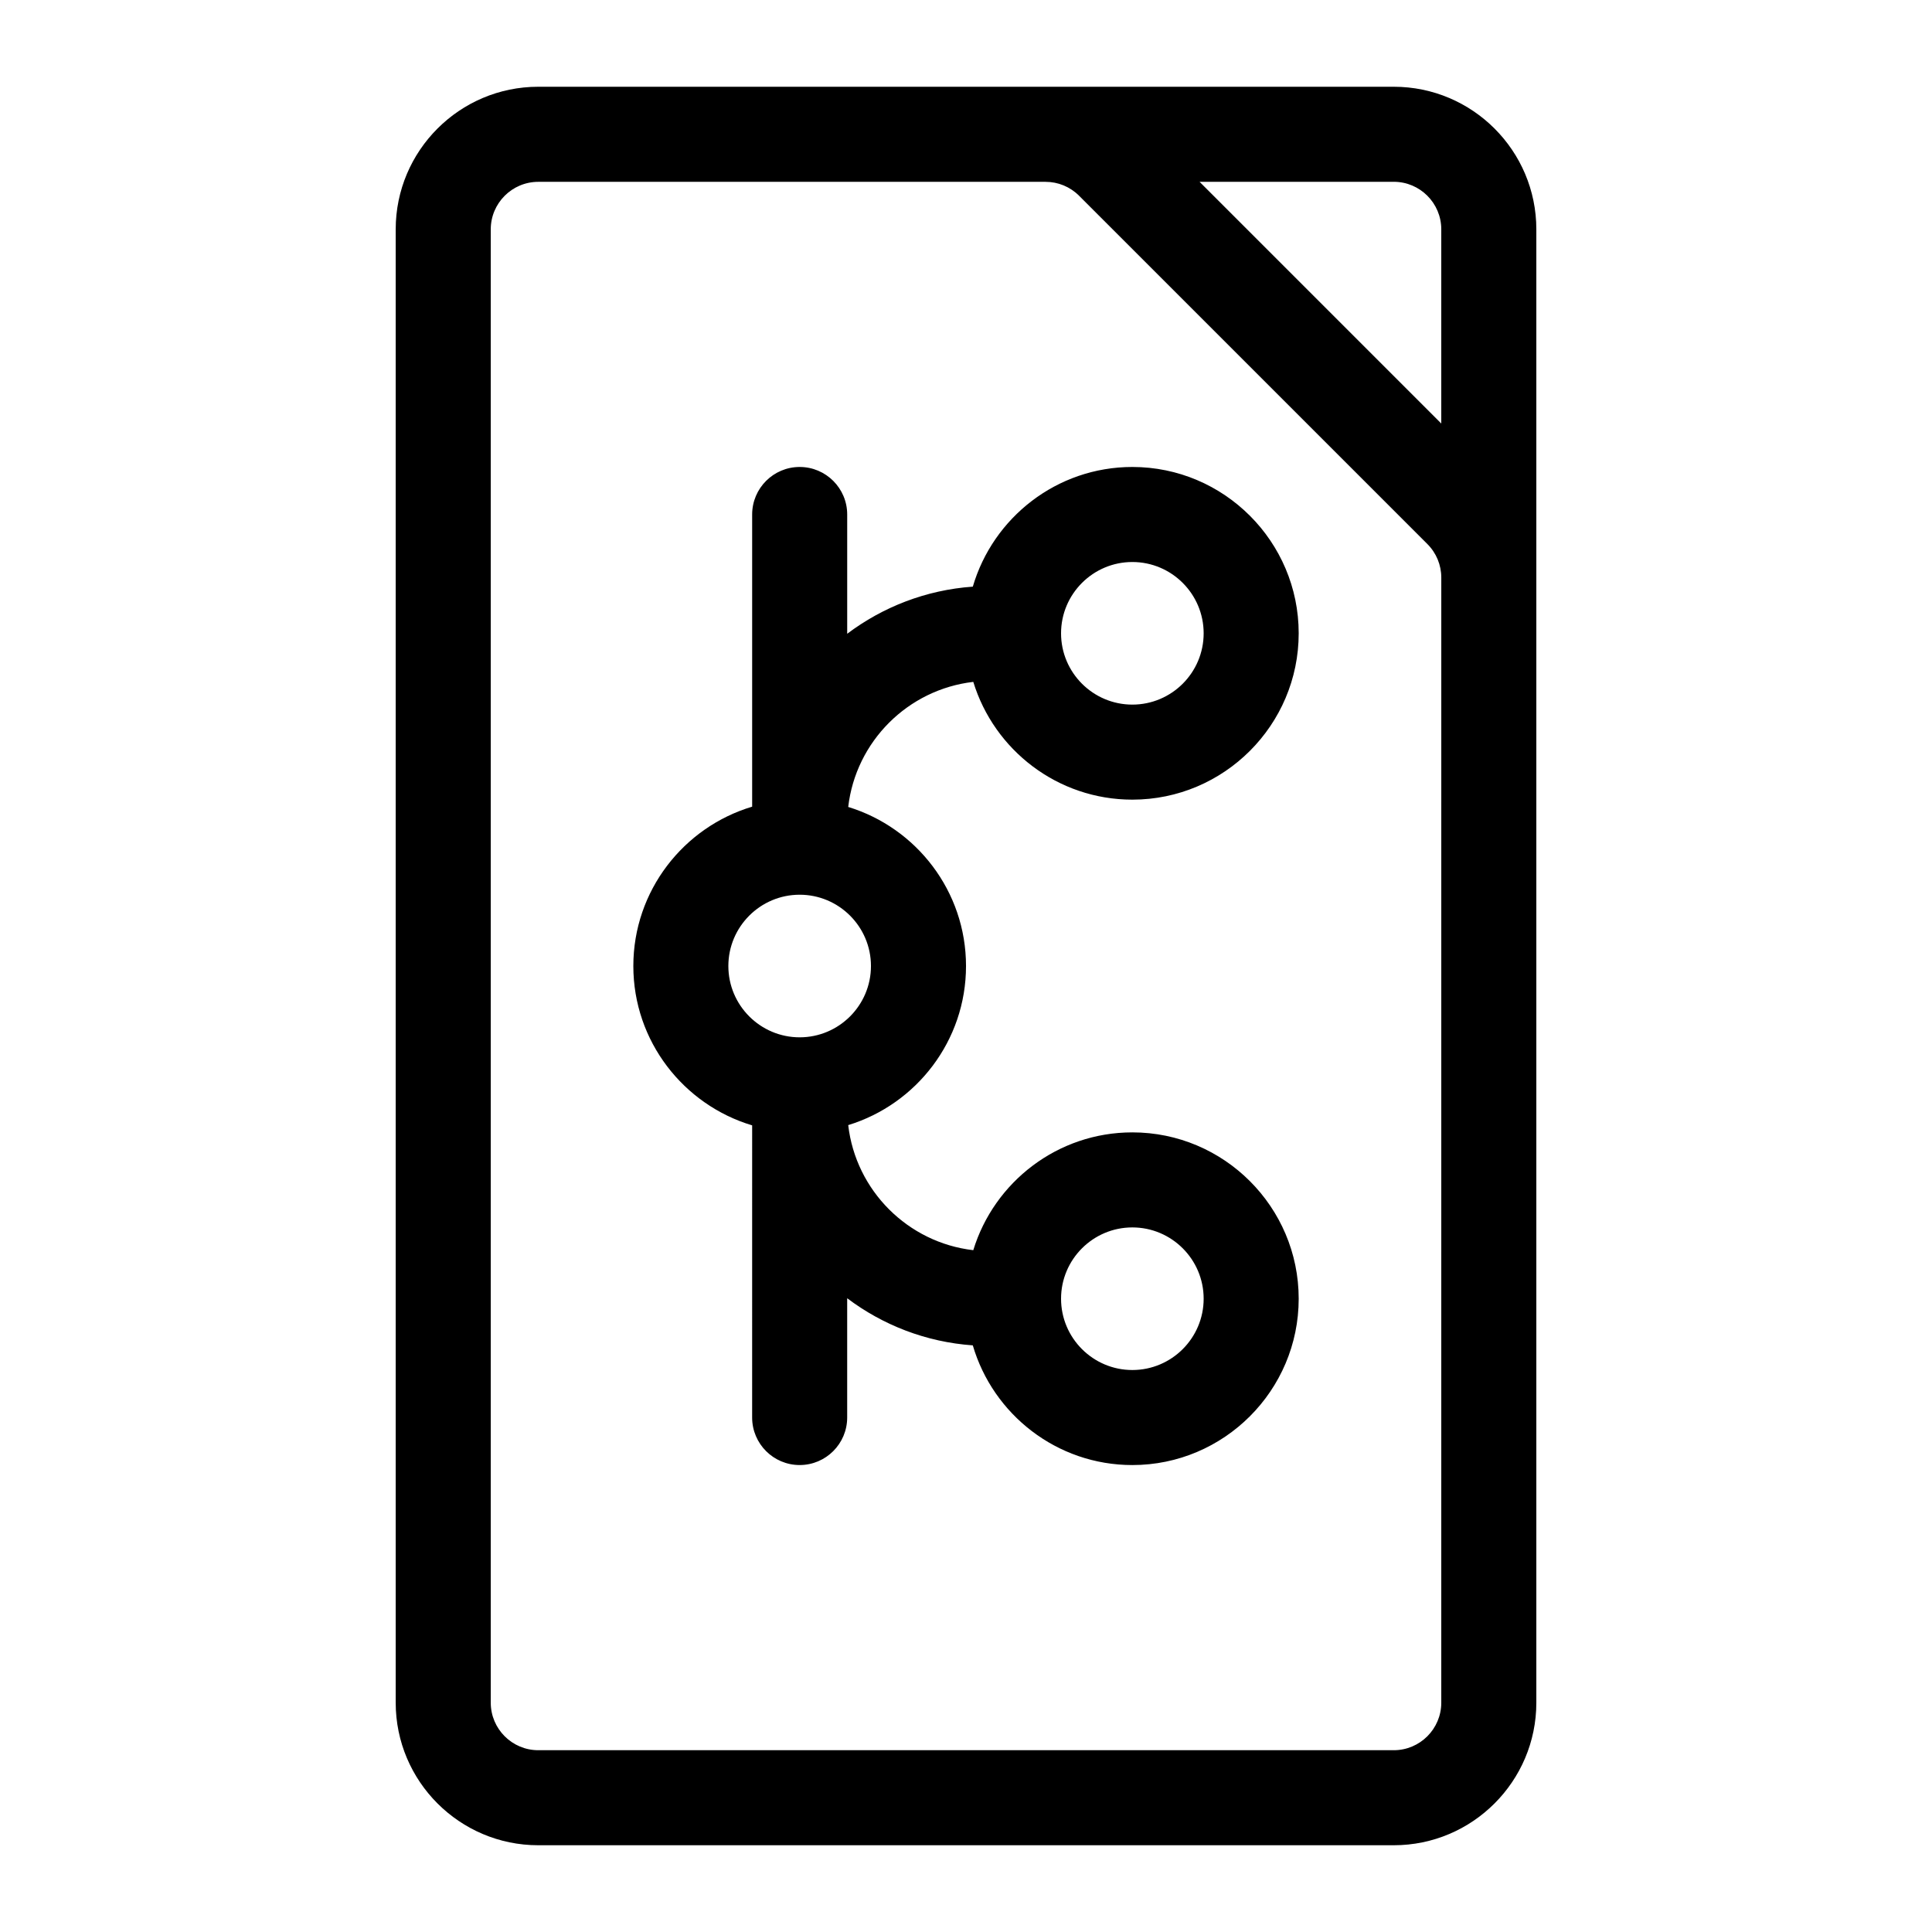
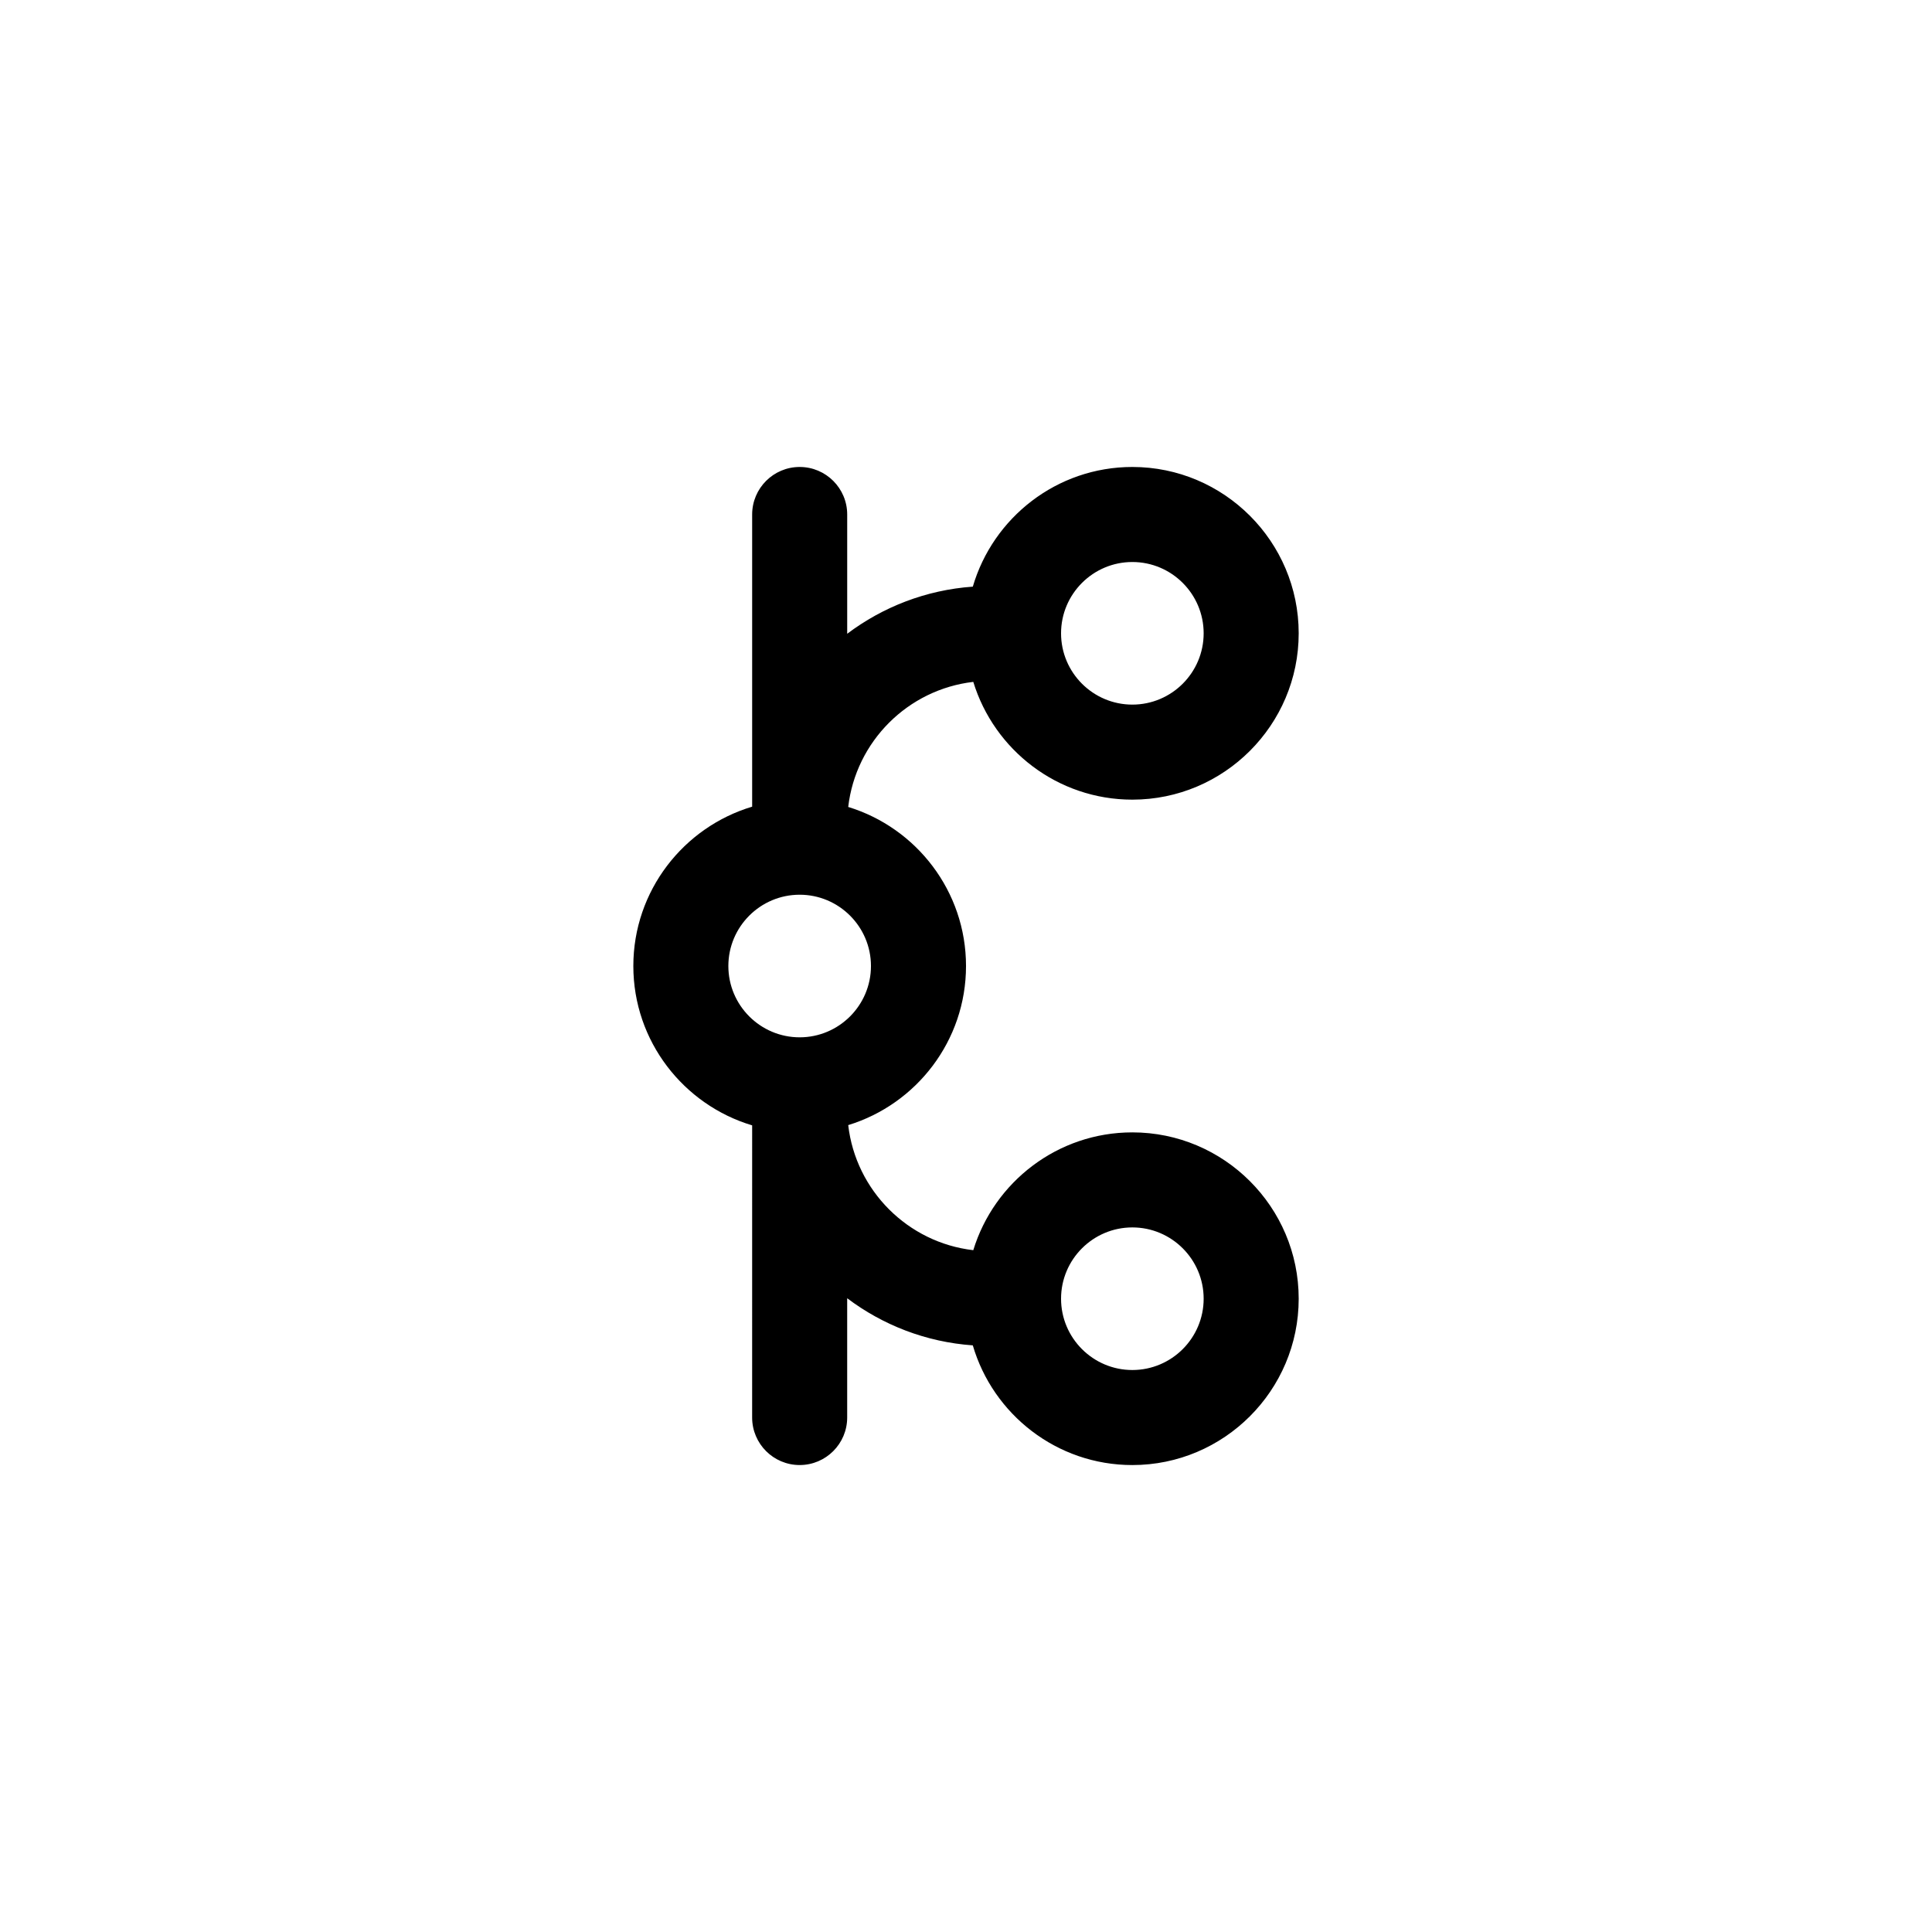
<svg xmlns="http://www.w3.org/2000/svg" fill="#000000" width="800px" height="800px" version="1.1" viewBox="144 144 512 512">
  <g>
-     <path d="m513.36 166.99h-226.71c-20.84 0-37.785 16.945-37.785 37.785v390.45c0 20.84 16.945 37.785 37.785 37.785h226.71c20.84 0 37.785-16.945 37.785-37.785v-390.45c0-20.84-16.945-37.785-37.785-37.785zm12.594 428.24c0 6.945-5.648 12.594-12.594 12.594h-226.71c-6.945 0-12.594-5.648-12.594-12.594v-390.45c0-6.945 5.648-12.594 12.594-12.594h134.41c3.363 0 6.531 1.309 8.91 3.691l92.297 92.297c2.383 2.379 3.691 5.547 3.691 8.91zm0-338.99-64.059-64.062h51.465c6.945 0 12.594 5.648 12.594 12.594z" />
    <path d="m401.93 324.7c5.523 18.047 22.324 31.215 42.156 31.215 24.301 0 44.082-19.781 44.082-44.082s-19.781-44.082-44.082-44.082c-20.008 0-36.922 13.414-42.281 31.715-12.445 0.887-23.875 5.398-33.289 12.488v-31.609c0-6.953-5.644-12.594-12.594-12.594-6.953 0-12.594 5.644-12.594 12.594v77.43c-18.18 5.434-31.488 22.301-31.488 42.227s13.309 36.789 31.488 42.227l-0.004 77.426c0 6.953 5.644 12.594 12.594 12.594 6.953 0 12.594-5.644 12.594-12.594v-31.609c9.414 7.098 20.84 11.602 33.289 12.488 5.363 18.305 22.277 31.719 42.285 31.719 24.301 0 44.082-19.781 44.082-44.082s-19.781-44.082-44.082-44.082c-19.832 0-36.633 13.168-42.156 31.219-17.344-2.008-31.129-15.793-33.145-33.145 18.051-5.527 31.219-22.332 31.219-42.16 0-19.832-13.168-36.633-31.219-42.156 2.016-17.344 15.801-31.129 33.145-33.145zm42.156-31.762c10.418 0 18.895 8.477 18.895 18.895s-8.477 18.895-18.895 18.895-18.895-8.477-18.895-18.895 8.477-18.895 18.895-18.895zm0 176.34c10.418 0 18.895 8.477 18.895 18.895s-8.477 18.895-18.895 18.895-18.895-8.477-18.895-18.895 8.477-18.895 18.895-18.895zm-69.273-69.273c0 10.418-8.477 18.895-18.895 18.895-10.418 0-18.895-8.477-18.895-18.895s8.477-18.895 18.895-18.895c10.418 0 18.895 8.477 18.895 18.895z" />
  </g>
</svg>